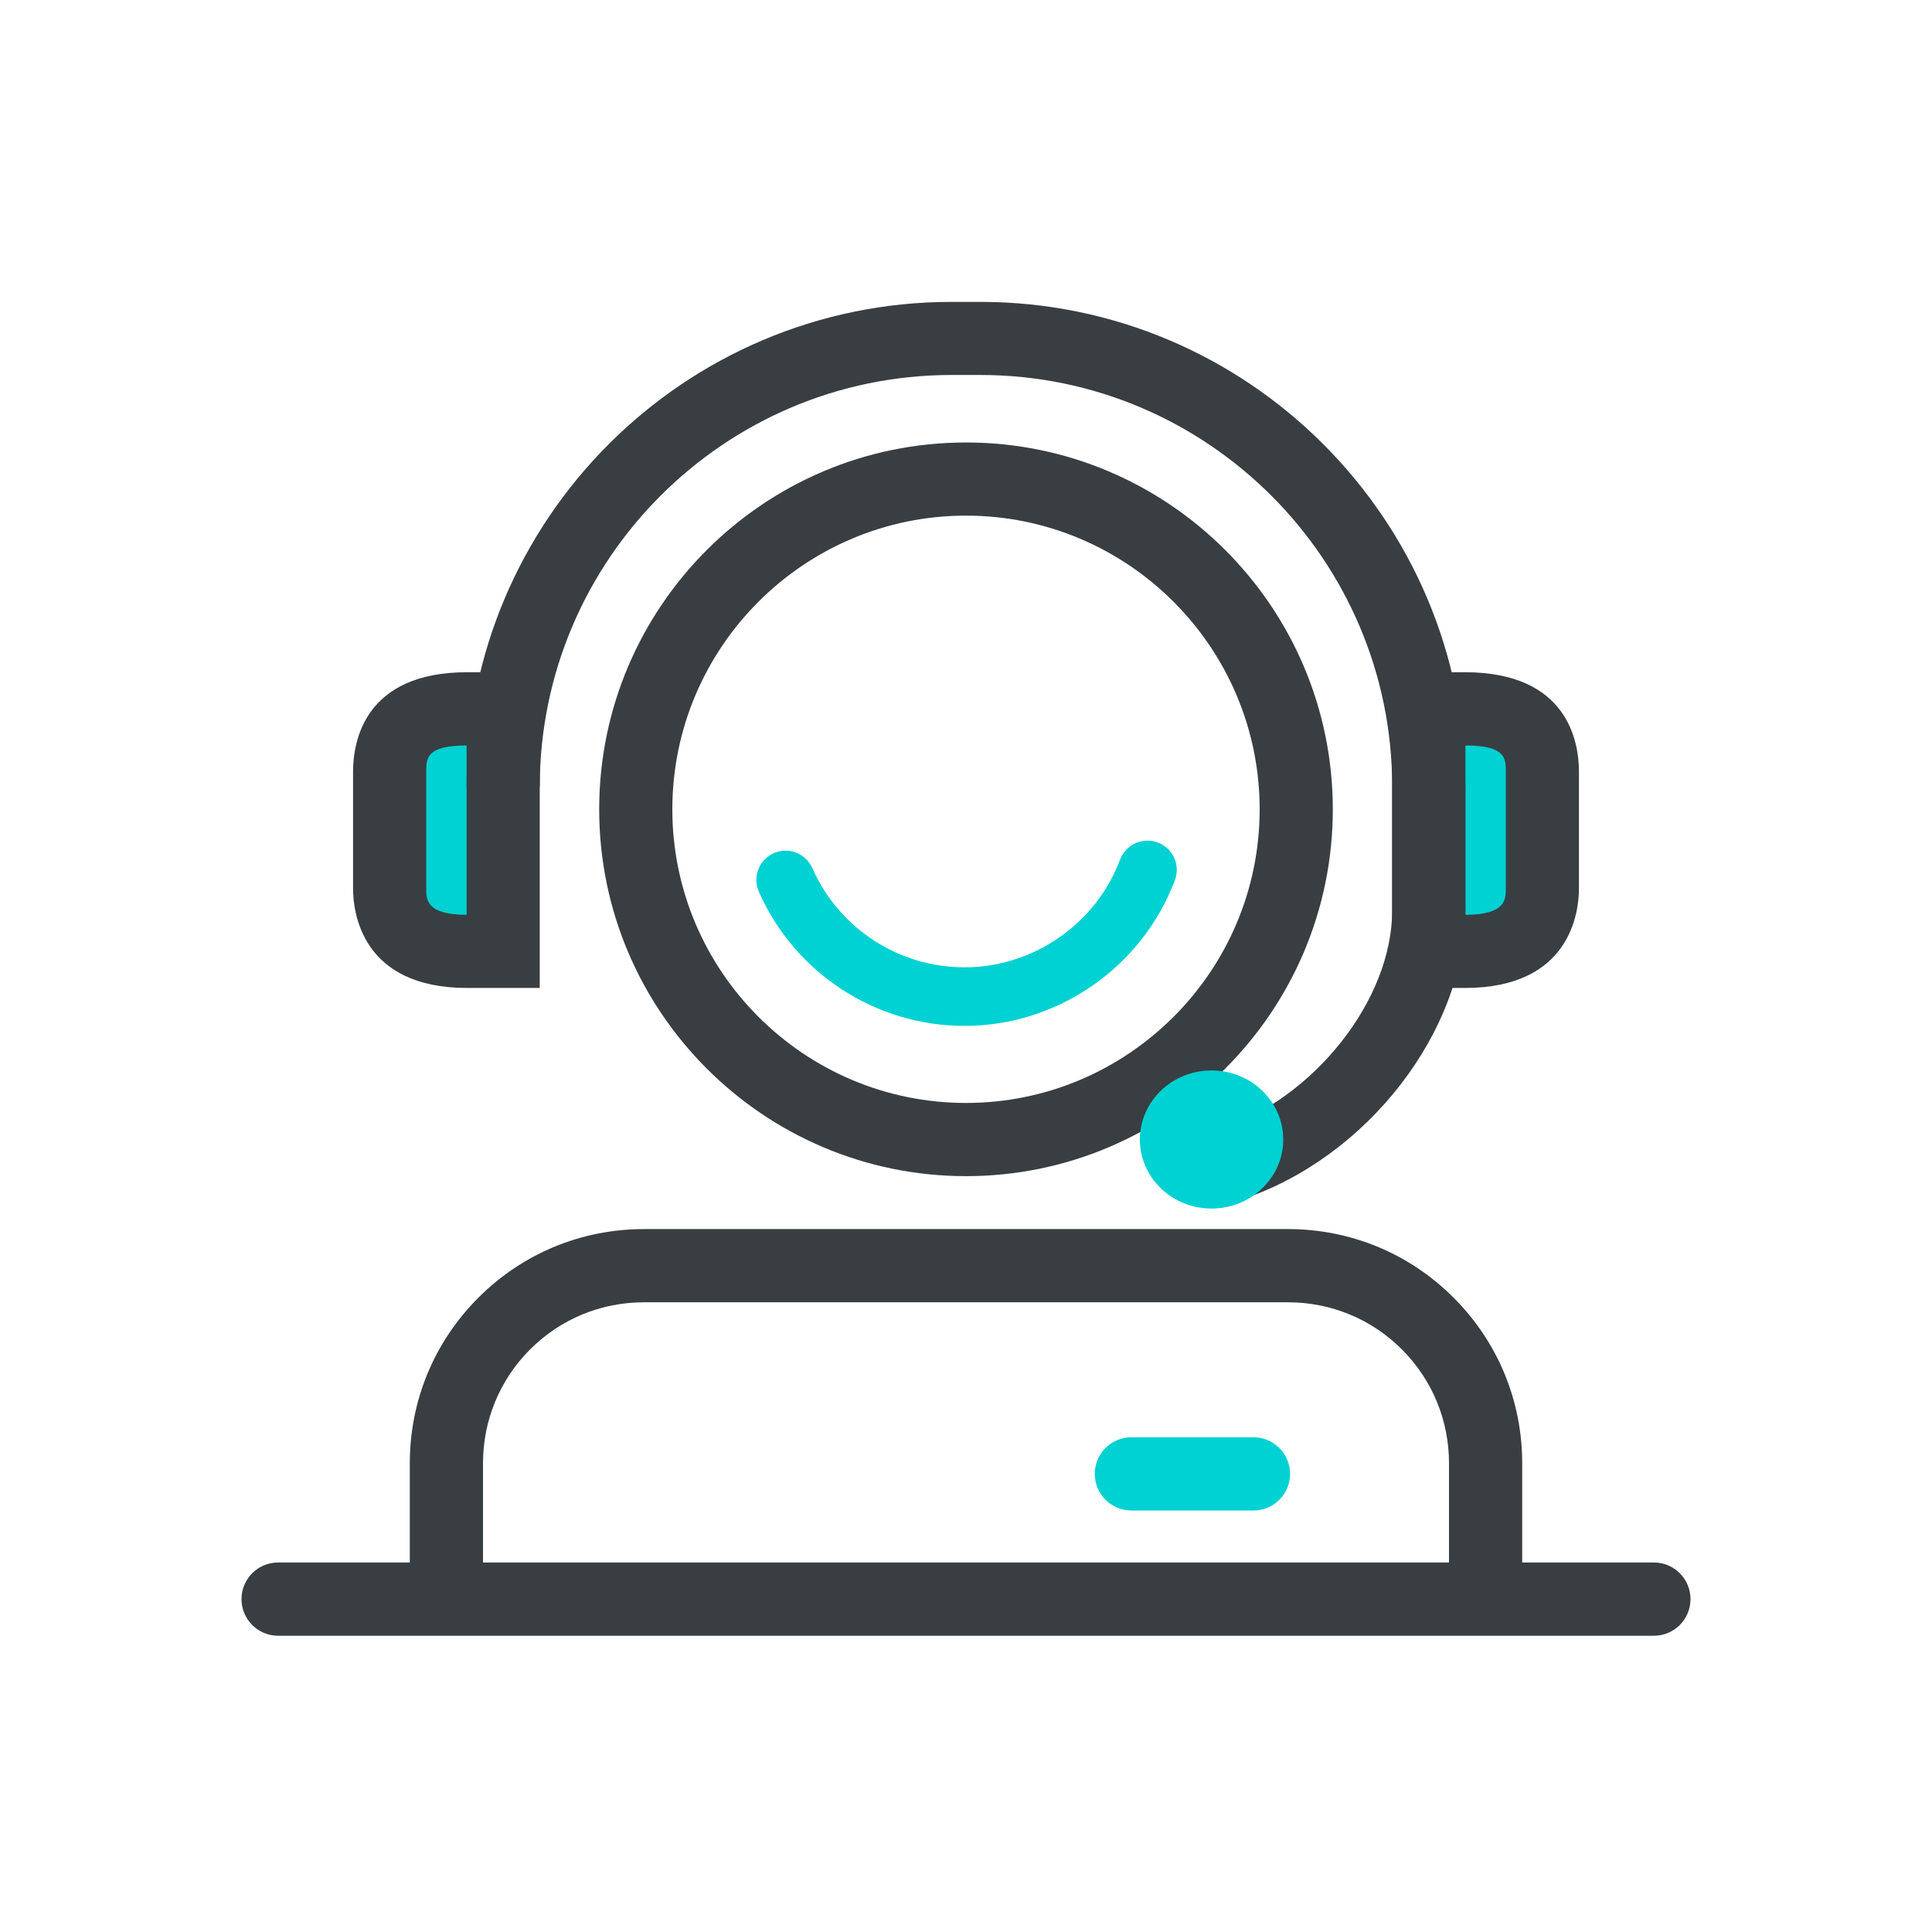
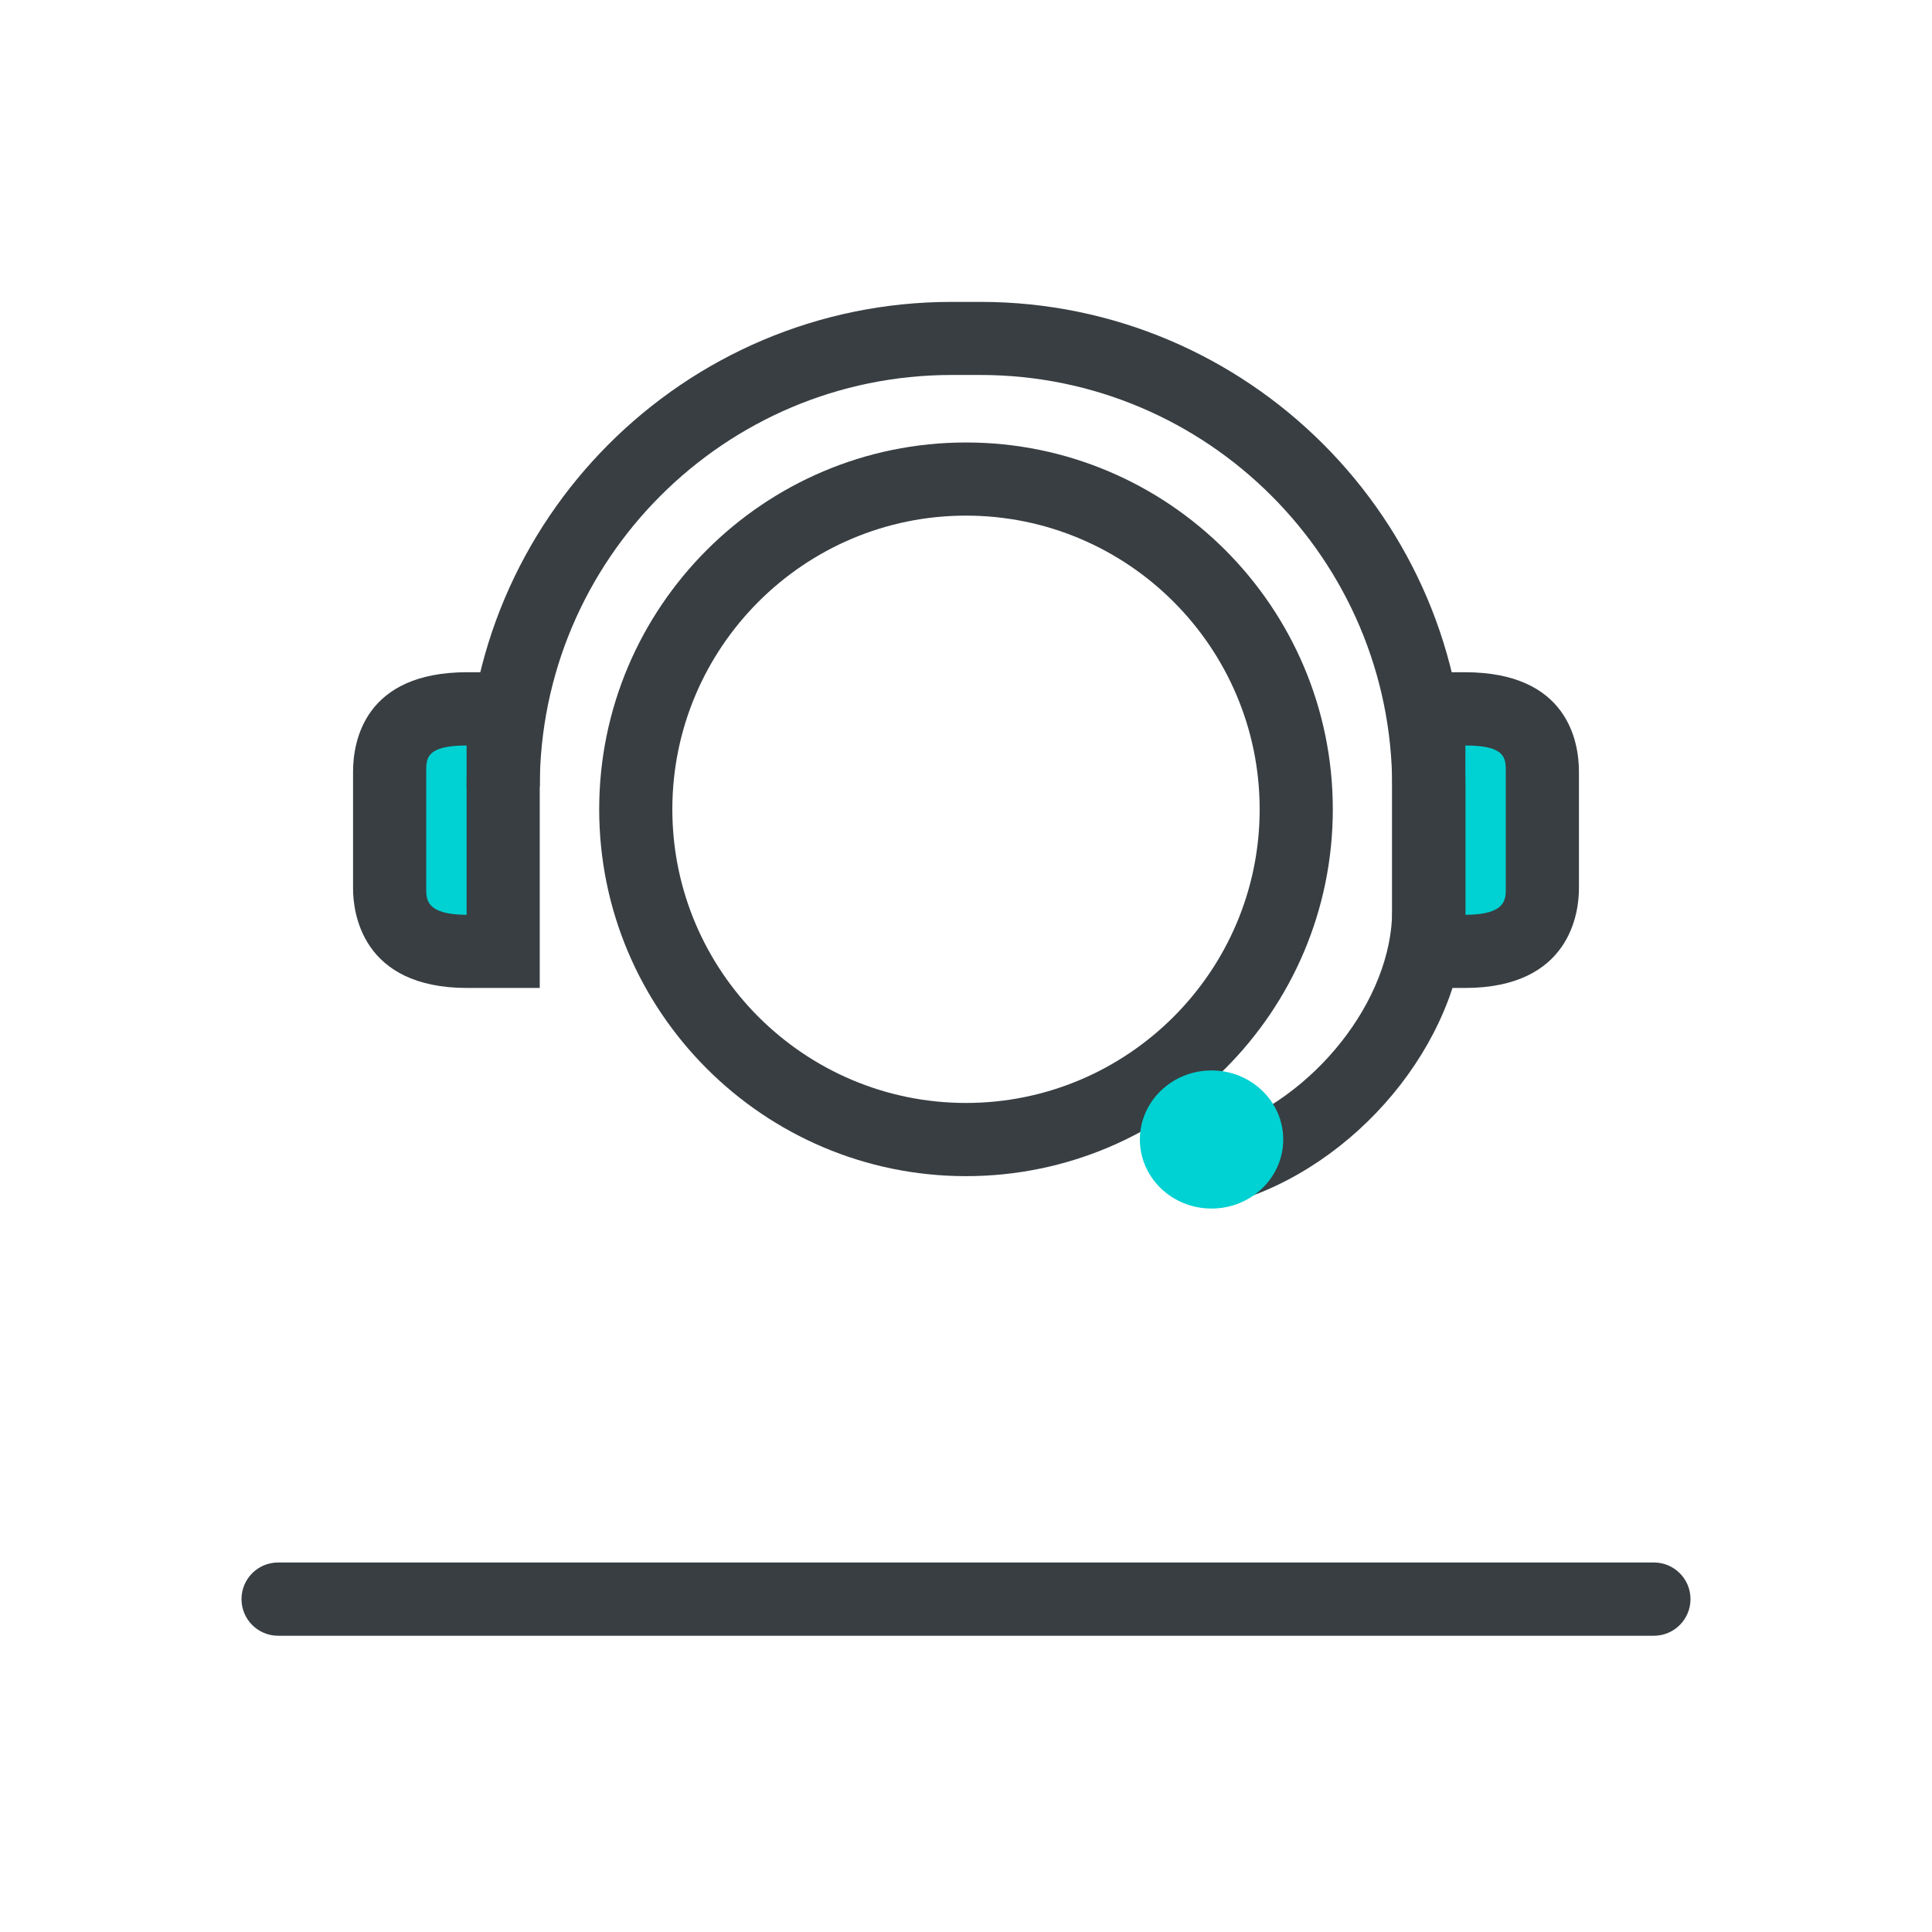
<svg xmlns="http://www.w3.org/2000/svg" width="35" height="35" viewBox="0 0 35 35" fill="none">
-   <path fill-rule="evenodd" clip-rule="evenodd" d="M26.913 29.367C26.547 29.367 26.25 29.07 26.25 28.703V26.508C26.25 25.73 25.947 24.997 25.396 24.445C24.845 23.895 24.112 23.592 23.333 23.592H11.667C10.887 23.592 10.155 23.895 9.604 24.445C9.053 24.997 8.75 25.73 8.75 26.508V28.703C8.75 29.07 8.453 29.367 8.087 29.367C7.721 29.367 7.424 29.07 7.424 28.703V26.508C7.424 25.374 7.865 24.31 8.667 23.508C9.468 22.707 10.533 22.266 11.667 22.266H23.333C24.466 22.266 25.532 22.707 26.333 23.508C27.134 24.31 27.576 25.374 27.576 26.508V28.703C27.576 29.07 27.279 29.367 26.913 29.367Z" fill="#383E42" />
  <path fill-rule="evenodd" clip-rule="evenodd" d="M17.5 9.341C14.567 9.341 12.18 11.728 12.18 14.662C12.18 17.594 14.567 19.981 17.5 19.981C20.433 19.981 22.82 17.594 22.82 14.662C22.82 11.728 20.433 9.341 17.5 9.341ZM17.5 21.307C13.836 21.307 10.855 18.326 10.855 14.662C10.855 10.997 13.836 8.016 17.5 8.016C21.164 8.016 24.145 10.997 24.145 14.662C24.145 18.326 21.164 21.307 17.5 21.307Z" fill="#383E42" />
-   <path fill-rule="evenodd" clip-rule="evenodd" d="M22.708 27.364H20.495C20.129 27.364 19.833 27.067 19.833 26.701C19.833 26.335 20.129 26.038 20.495 26.038H22.708C23.074 26.038 23.371 26.335 23.371 26.701C23.371 27.067 23.074 27.364 22.708 27.364Z" fill="#00D1D2" />
-   <path fill-rule="evenodd" clip-rule="evenodd" d="M17.473 18.585C15.86 18.585 14.398 17.63 13.747 16.154C13.629 15.886 13.75 15.575 14.018 15.456C14.286 15.338 14.599 15.46 14.717 15.728C15.199 16.819 16.28 17.524 17.473 17.524C18.72 17.524 19.853 16.739 20.291 15.573C20.395 15.298 20.7 15.159 20.974 15.263C21.249 15.365 21.387 15.671 21.285 15.944C20.691 17.524 19.16 18.585 17.473 18.585Z" fill="#00D1D2" />
  <path fill-rule="evenodd" clip-rule="evenodd" d="M29.962 29.633H5.038C4.672 29.633 4.375 29.336 4.375 28.969C4.375 28.603 4.672 28.306 5.038 28.306H29.962C30.328 28.306 30.625 28.603 30.625 28.969C30.625 29.336 30.328 29.633 29.962 29.633Z" fill="#383E42" />
  <path fill-rule="evenodd" clip-rule="evenodd" d="M9.115 17.235H8.464C7.352 17.235 7.059 16.67 7.059 16.096V13.98C7.059 13.384 7.327 12.841 8.464 12.841H9.115V17.235Z" fill="#00D1D2" />
  <path fill-rule="evenodd" clip-rule="evenodd" d="M8.453 13.505C7.721 13.506 7.721 13.736 7.721 13.98V16.096C7.721 16.296 7.721 16.57 8.453 16.573V13.505ZM9.778 17.898H8.464C6.545 17.898 6.396 16.518 6.396 16.096V13.98C6.396 13.439 6.597 12.178 8.464 12.178H9.778V17.898Z" fill="#383E42" />
  <path fill-rule="evenodd" clip-rule="evenodd" d="M25.884 17.235H26.536C27.648 17.235 27.941 16.67 27.941 16.096V13.98C27.941 13.384 27.673 12.841 26.536 12.841H25.884V17.235Z" fill="#00D1D2" />
  <path fill-rule="evenodd" clip-rule="evenodd" d="M26.547 13.505V16.573C27.279 16.57 27.279 16.296 27.279 16.096V13.98C27.279 13.736 27.279 13.506 26.547 13.505ZM26.536 17.898H25.221V12.178H26.536C28.403 12.178 28.604 13.439 28.604 13.98V16.096C28.604 16.518 28.455 17.898 26.536 17.898Z" fill="#383E42" />
  <path fill-rule="evenodd" clip-rule="evenodd" d="M22.493 21.73L22.077 20.473C23.811 19.899 25.221 18.111 25.221 16.489V14.255C25.221 10.141 21.875 6.793 17.761 6.793H17.239C13.125 6.793 9.778 10.141 9.778 14.255H8.453C8.453 9.41 12.394 5.469 17.239 5.469H17.761C22.606 5.469 26.547 9.41 26.547 14.255V16.489C26.547 18.676 24.767 20.979 22.493 21.73Z" fill="#383E42" />
  <path fill-rule="evenodd" clip-rule="evenodd" d="M21.948 21.894C22.665 21.894 23.247 21.334 23.247 20.644C23.247 19.953 22.665 19.392 21.948 19.392C21.231 19.392 20.65 19.953 20.65 20.644C20.65 21.334 21.231 21.894 21.948 21.894Z" fill="#00D1D2" />
</svg>